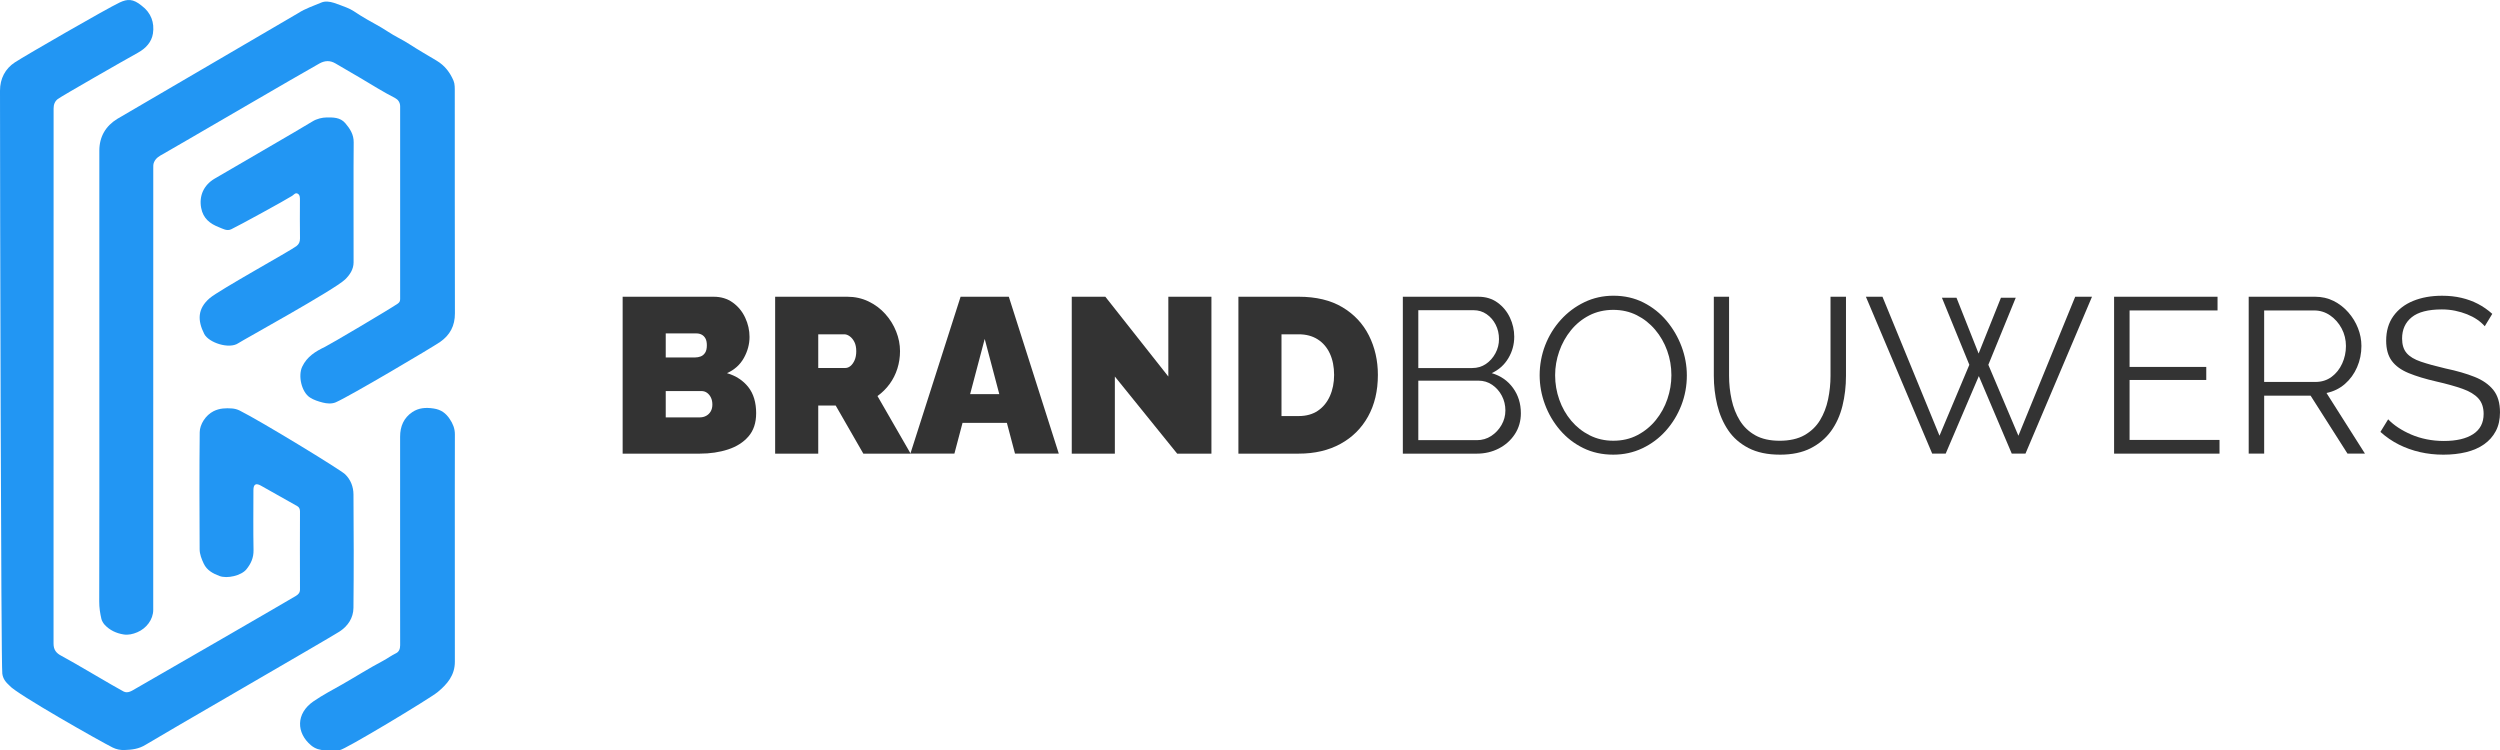
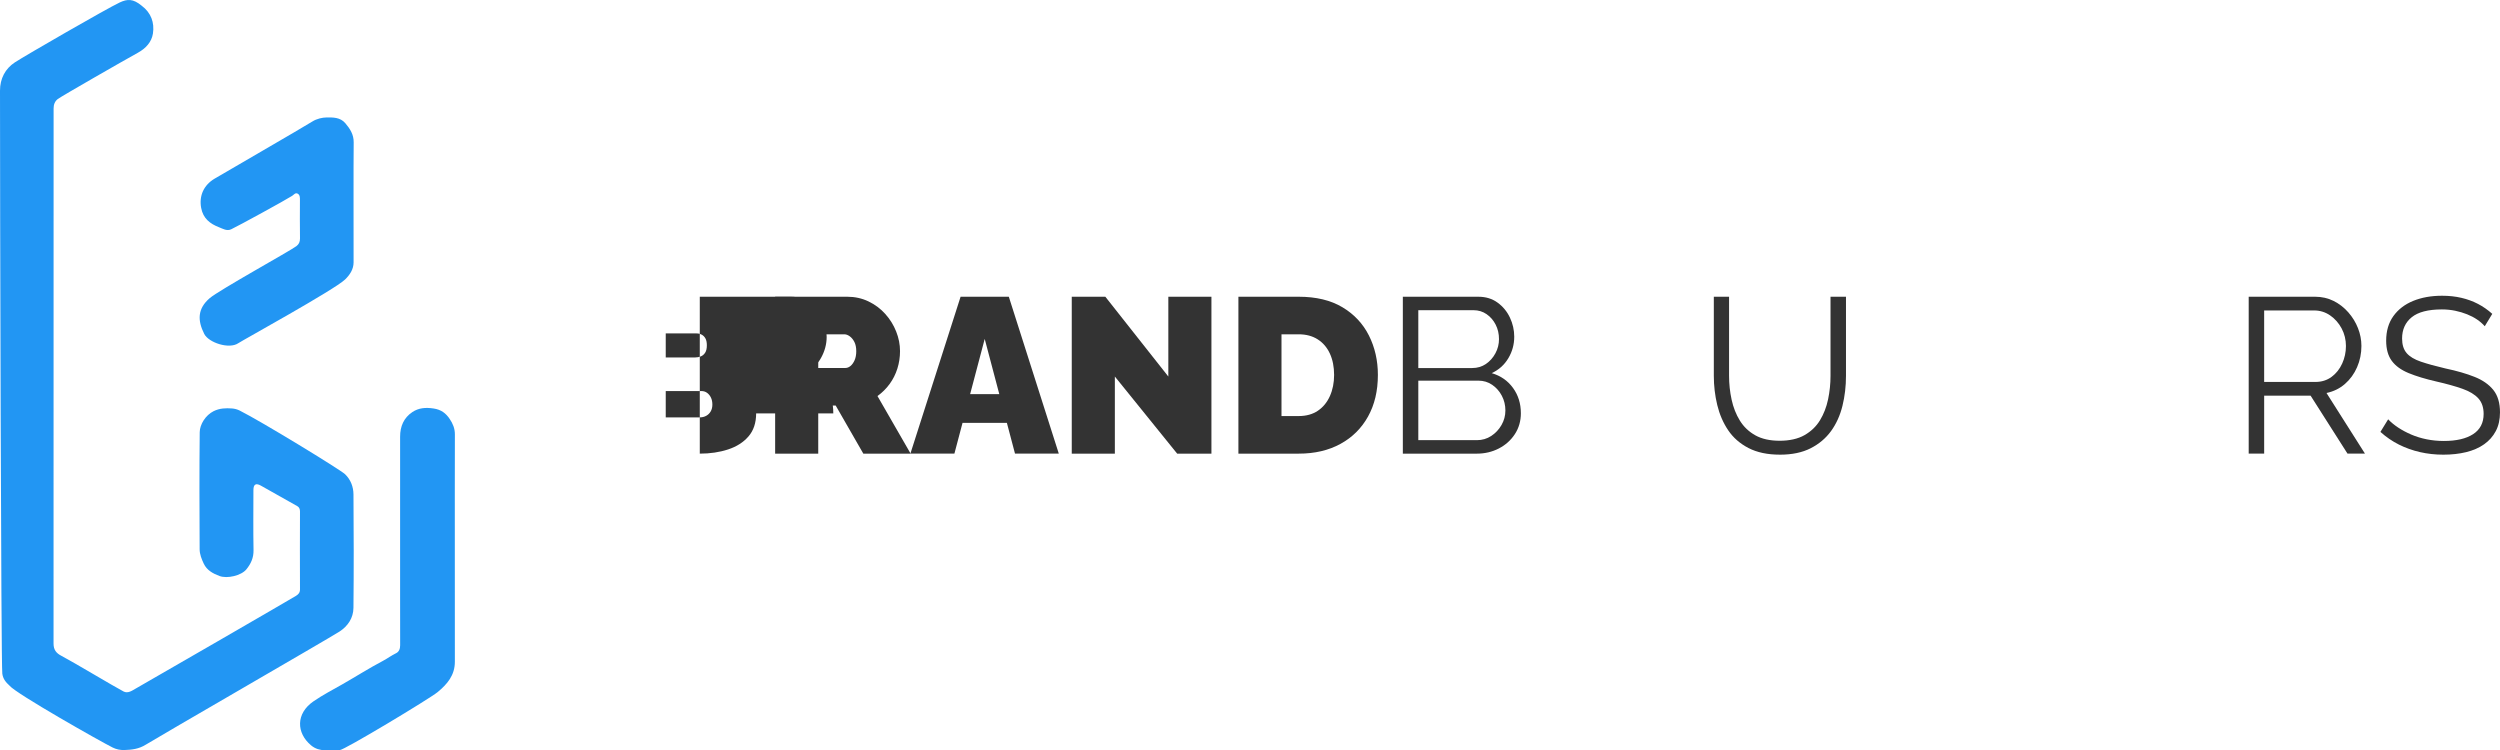
<svg xmlns="http://www.w3.org/2000/svg" id="Laag_2" data-name="Laag 2" viewBox="0 0 2498.45 749.91">
  <defs>
    <style>      .cls-1 {        fill: #2296f3;      }      .cls-2 {        fill: #333;      }    </style>
  </defs>
  <g id="Laag_1-2" data-name="Laag 1">
    <g>
      <path class="cls-1" d="M53.51,643.17c0,6.24,2.66,9.54,7.78,12.21,11.85,6.19,52.85,30.81,62.19,35.67,4.35,2.26,8.52-.85,12.15-2.91,12.68-7.18,152.65-88.03,160.18-92.67,2.41-1.49,4-3.18,3.99-6.44-.12-25.96-.11-51.92,0-77.88,0-2.43-.81-4.25-2.66-5.3-12.12-6.94-24.3-13.77-36.5-20.56-4.94-2.75-7.37-1.26-7.38,4.44-.03,20.04-.26,40.08.11,60.12.14,7.58-2.64,13.6-7.12,19.12-5.13,6.33-19.29,9.56-26.91,6.67-6.58-2.49-12.57-5.68-15.72-12.34-2.14-4.52-4.08-9.39-4.11-14.34-.2-39.02-.34-78.04.08-117.05.08-7.77,5.91-17,13.81-20.95,6.16-3.08,12.25-3.18,18.39-2.76,2.71.19,5.35.9,7.78,2.12,21.61,10.82,100.55,59.05,105.28,63.6,5.68,5.46,8.34,12.64,8.4,20.16.29,37.8.37,75.61-.02,113.4-.1,10.06-5.53,18.27-14.02,23.74-10.94,7.04-182.43,106.02-193.39,112.91-7.23,4.54-14.3,5.18-21.57,5.44-4.03.14-8.03-.72-11.65-2.5h0c-12.02-5.94-96.73-53.9-102.99-61.77-3.96-3.58-6.58-6.86-7.31-12.04C1.05,664.31-.02,185.49,0,90.61c0-12,5.19-21.96,14.86-28.28C25.5,55.38,106.95,8.42,119.56,2.51c7.76-3.64,13.36-3.94,22.05,3.21,9.37,7.01,12.91,16.88,11.23,27.81-1.31,8.51-7.14,14.83-14.98,19.15-14,7.72-76.4,43.46-80.07,46.26-3,2.29-4.24,5.55-4.22,9.54" />
-       <path class="cls-1" d="M297.93,13.17c7.35-4.76,15.42-7.28,23.19-10.62,3.71-1.59,8.29-1.09,12.72.33,4.22,1.36,8.33,3.07,12.44,4.6,4.93,1.83,9.37,5.1,13.88,7.96,9.04,5.74,18.79,10.33,27.65,16.25,6.84,4.58,14.31,7.88,21.18,12.34,9,5.83,18.31,11.18,27.52,16.69,7.9,4.73,13.29,11.72,16.76,19.99,1.39,3.32,1.22,7.42,1.23,11.17.06,73.79-.04,147.58.14,221.37.03,12.37-4.95,21.64-14.81,28.49-7.68,5.33-90.32,54.27-104.28,60.32-3.99,1.73-8.94,1.3-13.02.24-4.33-1.12-8.83-2.49-12.79-5.06-8.42-5.46-12.02-21.72-7.72-30.77,4.83-10.15,13.26-15.26,22.75-19.82,5.57-2.68,63.75-37.12,72.53-43.06,1.9-1.28,2.6-2.53,2.6-4.74-.05-64.23-.05-128.45,0-192.68,0-3.84-2.22-6.73-4.93-8.12-12.2-6.25-23.74-13.59-35.52-20.53-8.09-4.77-16.21-9.48-24.33-14.21-5.28-3.07-10.37-2.87-15.79.09-14.64,7.99-147.98,85.9-156.28,90.47-3.74,2.06-7.15,3.9-9.05,8.11-.97,2.15-.82,4.1-.82,6.14-.04,123.14-.04,246.27-.04,369.41,0,23.99,0,47.98,0,71.97,0,9.7-6.92,18.57-15.93,22.36-4.57,1.92-9.03,2.92-13.62,2.2-7.3-1.15-13.98-4.23-19.04-9.75-1.16-1.27-2.76-3.81-3.21-5.77-1.32-5.79-2.19-11.28-2.17-17.45.19-74.7.12-149.4.12-224.11,0-75.46.02-150.92-.01-226.38,0-14,6.38-24.69,17.89-31.77" />
      <path class="cls-1" d="M454.54,548.79c0,37.49-.07,74.97.04,112.46.04,13.56-7.55,22.44-17.26,30.45-7.91,6.53-93.49,58.03-97.79,57.93-9.91-.34-20.01,2.52-28.68-4.77-14.75-12.39-15.3-31.69,2.34-43.89,9.18-6.35,19.14-11.49,28.8-17,13.64-7.79,26.92-16.24,40.81-23.56,4.46-2.35,8.46-5.41,13.02-7.59,2.97-1.42,4.11-4.49,4.09-8.02-.1-17.91-.05-35.82-.05-53.72,0-51.6-.01-103.2.01-154.8,0-10.12,3.66-18.72,12.17-24.42,6.36-4.26,13.27-4.82,21.25-3.63,7.69,1.15,12.29,4.78,16.15,10.48,3.11,4.59,5.19,9.53,5.17,15.37-.12,38.24-.06,76.49-.06,114.73Z" />
      <path class="cls-1" d="M353.37,262.18c-.01,7.07-3.86,12.62-8.49,17.12-10.45,10.16-102.78,60.95-106.66,63.64-9.14,6.35-29.69-.49-34.11-9.23-6.84-13.53-6.77-25.21,5.45-35.72,9.28-7.99,80.6-47.34,86.65-52,2.54-1.95,3.65-4.33,3.6-7.71-.2-12.75-.1-25.51-.06-38.26,0-2.49.13-5.19-2.28-6.5-2.28-1.24-3.84,1.13-5.52,2.21-6.09,3.96-53.37,29.87-60.94,33.43-4.27,2.01-8.4-.6-12.06-2.02-8.91-3.45-15.97-8.68-17.93-19.42-2.19-12.03,2.6-22.73,13.36-29.12,8.71-5.17,89.42-51.86,97.66-57.1,4.51-2.87,10.16-4.07,14.26-4.11,6.27-.07,13.67-.29,18.77,5.7,4.81,5.66,8.51,11.38,8.4,19.3-.27,19.58-.07,99.45-.1,119.8Z" />
    </g>
    <g>
-       <path class="cls-2" d="M755.67,413.13c0,9.43-2.54,17.09-7.62,22.99-5.08,5.89-11.89,10.24-20.43,13.04-8.54,2.8-17.97,4.2-28.27,4.2h-77.09v-156.8h91.01c7.36,0,13.73,1.95,19.11,5.85,5.37,3.9,9.5,8.94,12.37,15.12,2.87,6.18,4.31,12.58,4.31,19.2,0,7.21-1.88,14.2-5.63,20.97-3.75,6.77-9.39,11.85-16.9,15.23,8.98,2.65,16.09,7.29,21.32,13.93,5.23,6.63,7.84,15.4,7.84,26.3ZM665.32,333.22v24.01h29.38c1.91,0,3.75-.33,5.52-.99,1.77-.66,3.24-1.87,4.42-3.64,1.18-1.76,1.77-4.26,1.77-7.49,0-2.94-.48-5.25-1.44-6.94-.96-1.69-2.21-2.93-3.75-3.74-1.55-.81-3.28-1.21-5.19-1.21h-30.7ZM711.93,404.3c0-2.65-.48-4.97-1.44-6.97-.96-1.99-2.25-3.58-3.87-4.76-1.62-1.18-3.53-1.77-5.74-1.77h-35.56v26.32h34.02c2.35,0,4.49-.51,6.4-1.55s3.42-2.51,4.53-4.43c1.1-1.92,1.66-4.2,1.66-6.86Z" />
+       <path class="cls-2" d="M755.67,413.13c0,9.43-2.54,17.09-7.62,22.99-5.08,5.89-11.89,10.24-20.43,13.04-8.54,2.8-17.97,4.2-28.27,4.2v-156.8h91.01c7.36,0,13.73,1.95,19.11,5.85,5.37,3.9,9.5,8.94,12.37,15.12,2.87,6.18,4.31,12.58,4.31,19.2,0,7.21-1.88,14.2-5.63,20.97-3.75,6.77-9.39,11.85-16.9,15.23,8.98,2.65,16.09,7.29,21.32,13.93,5.23,6.63,7.84,15.4,7.84,26.3ZM665.32,333.22v24.01h29.38c1.91,0,3.75-.33,5.52-.99,1.77-.66,3.24-1.87,4.42-3.64,1.18-1.76,1.77-4.26,1.77-7.49,0-2.94-.48-5.25-1.44-6.94-.96-1.69-2.21-2.93-3.75-3.74-1.55-.81-3.28-1.21-5.19-1.21h-30.7ZM711.93,404.3c0-2.65-.48-4.97-1.44-6.97-.96-1.99-2.25-3.58-3.87-4.76-1.62-1.18-3.53-1.77-5.74-1.77h-35.56v26.32h34.02c2.35,0,4.49-.51,6.4-1.55s3.42-2.51,4.53-4.43c1.1-1.92,1.66-4.2,1.66-6.86Z" />
      <path class="cls-2" d="M774.66,453.35v-156.8h72.01c7.66,0,14.72,1.55,21.2,4.64,6.48,3.09,12.07,7.26,16.79,12.49,4.71,5.23,8.36,11.09,10.93,17.57,2.58,6.48,3.87,13.04,3.87,19.67,0,6.04-.88,11.86-2.65,17.46-1.77,5.6-4.34,10.72-7.73,15.36s-7.44,8.66-12.15,12.05l33.13,57.56h-47.27l-27.61-48.06h-17.45v48.06h-43.07ZM817.73,367.74h27.17c1.77,0,3.46-.66,5.08-1.99,1.62-1.33,2.98-3.24,4.09-5.75,1.1-2.51,1.66-5.53,1.66-9.08s-.63-6.75-1.88-9.19-2.8-4.31-4.64-5.64c-1.84-1.33-3.65-1.99-5.41-1.99h-26.06v33.64Z" />
      <path class="cls-2" d="M960.01,296.55h48.18l49.95,156.8h-43.76l-8.13-30.77h-44.31l-8.13,30.77h-43.98l50.17-156.8ZM998.67,393.87l-14.57-55.16-14.57,55.16h29.14Z" />
      <path class="cls-2" d="M1114.16,376.28v77.08h-43.07v-156.8h33.57l62.95,79.73v-79.73h43.07v156.8h-34.24l-62.29-77.08Z" />
      <path class="cls-2" d="M1237.64,453.35v-156.8h60.3c17.38,0,31.92,3.5,43.63,10.49,11.71,6.99,20.54,16.42,26.51,28.27,5.96,11.85,8.95,24.99,8.95,39.42,0,15.9-3.28,29.74-9.83,41.52-6.55,11.78-15.76,20.91-27.61,27.38-11.86,6.48-25.73,9.72-41.64,9.72h-60.3ZM1333.28,374.73c0-8.1-1.4-15.2-4.2-21.31-2.8-6.11-6.85-10.86-12.15-14.24-5.3-3.38-11.64-5.08-19-5.08h-17.23v81.7h17.23c7.51,0,13.88-1.77,19.11-5.3,5.23-3.53,9.24-8.43,12.04-14.68,2.8-6.26,4.2-13.29,4.2-21.09Z" />
      <path class="cls-2" d="M1519.93,412.91c0,7.81-1.99,14.77-5.97,20.89-3.98,6.11-9.31,10.91-16.01,14.37-6.7,3.46-14.03,5.19-21.98,5.19h-74v-156.8h75.54c7.36,0,13.73,1.95,19.11,5.85,5.37,3.9,9.5,8.9,12.37,15,2.87,6.1,4.31,12.47,4.31,19.09,0,7.8-1.99,15-5.97,21.62-3.98,6.62-9.5,11.55-16.56,14.78,8.98,2.65,16.09,7.59,21.31,14.81,5.23,7.22,7.84,15.62,7.84,25.2ZM1417.43,310.02v57.79h53.9c5.15,0,9.72-1.36,13.69-4.08,3.98-2.72,7.14-6.29,9.5-10.7,2.36-4.41,3.54-9.12,3.54-14.12,0-5.29-1.11-10.11-3.32-14.45s-5.23-7.83-9.06-10.48c-3.83-2.65-8.17-3.97-13.03-3.97h-55.22ZM1504.46,410.26c0-5.3-1.18-10.21-3.53-14.7-2.36-4.5-5.56-8.14-9.61-10.94-4.05-2.8-8.65-4.2-13.81-4.2h-60.08v59.47h58.53c5.3,0,10.09-1.4,14.36-4.2s7.69-6.45,10.27-10.95c2.58-4.5,3.87-9.32,3.87-14.48Z" />
-       <path class="cls-2" d="M1612.25,454.38c-11.05,0-21.06-2.21-30.04-6.62-8.98-4.41-16.71-10.41-23.19-17.98-6.48-7.57-11.49-16.11-15.02-25.59-3.53-9.49-5.3-19.23-5.3-29.23s1.84-20.41,5.52-29.89c3.68-9.49,8.87-17.94,15.57-25.37s14.54-13.31,23.52-17.65c8.98-4.34,18.7-6.51,29.16-6.51,11.04,0,21.06,2.28,30.04,6.84,8.98,4.56,16.68,10.66,23.08,18.31,6.4,7.65,11.37,16.18,14.91,25.59,3.53,9.41,5.3,19.05,5.3,28.9,0,10.44-1.84,20.41-5.52,29.9-3.68,9.49-8.84,17.94-15.46,25.37-6.63,7.43-14.43,13.27-23.41,17.54-8.98,4.27-18.7,6.4-29.16,6.4ZM1554.16,374.95c0,8.53,1.4,16.72,4.2,24.59,2.8,7.87,6.77,14.85,11.93,20.96,5.15,6.1,11.3,10.96,18.44,14.56,7.14,3.6,14.98,5.4,23.53,5.4,8.98,0,17.04-1.87,24.19-5.62,7.14-3.75,13.25-8.75,18.33-15,5.08-6.25,8.95-13.27,11.6-21.06,2.65-7.79,3.98-15.73,3.98-23.82,0-8.53-1.4-16.69-4.2-24.48-2.8-7.79-6.81-14.78-12.04-20.96-5.23-6.18-11.37-11.03-18.44-14.56-7.07-3.53-14.87-5.29-23.41-5.29s-16.83,1.84-23.97,5.52c-7.14,3.68-13.25,8.64-18.33,14.89-5.08,6.25-8.98,13.27-11.71,21.07-2.72,7.79-4.09,15.73-4.09,23.82Z" />
      <path class="cls-2" d="M1778.8,454.38c-12.37,0-22.83-2.21-31.37-6.62-8.54-4.42-15.32-10.34-20.32-17.77-5.01-7.43-8.65-15.86-10.93-25.27-2.28-9.42-3.42-19.13-3.42-29.14v-79.02h15.24v79.02c0,8.1.84,16.04,2.54,23.84s4.46,14.79,8.28,20.97c3.83,6.18,8.98,11.07,15.46,14.68,6.48,3.61,14.58,5.41,24.3,5.41s18.3-1.87,24.85-5.63c6.55-3.75,11.71-8.72,15.46-14.9,3.75-6.18,6.44-13.13,8.06-20.86,1.62-7.72,2.43-15.56,2.43-23.51v-79.02h15.46v79.02c0,10.45-1.18,20.46-3.53,30.02-2.36,9.57-6.15,17.95-11.38,25.17-5.23,7.21-12.04,12.95-20.43,17.22-8.39,4.27-18.63,6.4-30.7,6.4Z" />
-       <path class="cls-2" d="M1940.71,297.57h14.58l22.09,55.74,22.31-55.74h14.8l-27.39,67,30.04,70.89,56.77-138.91h16.79l-66.49,156.8h-13.7l-32.91-77.52-33.13,77.52h-13.47l-66.27-156.8h16.57l56.99,138.91,29.82-70.89-27.39-67Z" />
-       <path class="cls-2" d="M2218.14,439.66v13.7h-105.36v-156.8h103.38v13.69h-87.91v56.45h76.65v13.03h-76.65v59.93h89.9Z" />
      <path class="cls-2" d="M2247.3,453.35v-156.8h66.27c6.77,0,12.96,1.4,18.55,4.19,5.6,2.8,10.49,6.58,14.69,11.36,4.2,4.78,7.44,10.08,9.72,15.89s3.42,11.73,3.42,17.76c0,7.5-1.44,14.56-4.31,21.18-2.87,6.62-6.92,12.21-12.15,16.77-5.23,4.56-11.38,7.58-18.44,9.05l38.44,60.6h-17.45l-36.89-57.95h-46.39v57.95h-15.46ZM2262.76,381.71h51.25c6.18,0,11.56-1.69,16.13-5.07,4.56-3.38,8.1-7.83,10.6-13.34,2.5-5.51,3.75-11.36,3.75-17.53s-1.44-12.17-4.31-17.54c-2.87-5.37-6.7-9.7-11.49-13.01-4.79-3.31-10.13-4.96-16.02-4.96h-49.92v71.46Z" />
      <path class="cls-2" d="M2483.21,326.01c-2.21-2.5-4.79-4.75-7.73-6.73-2.95-1.99-6.26-3.72-9.94-5.19-3.68-1.47-7.62-2.65-11.82-3.53s-8.65-1.33-13.36-1.33c-13.7,0-23.75,2.61-30.15,7.82-6.41,5.21-9.61,12.3-9.61,21.26,0,6.17,1.51,11.01,4.53,14.54,3.02,3.53,7.77,6.39,14.24,8.59,6.48,2.21,14.73,4.48,24.74,6.83,11.19,2.35,20.83,5.14,28.93,8.37,8.1,3.23,14.36,7.6,18.77,13.11,4.42,5.51,6.63,12.96,6.63,22.36,0,7.2-1.4,13.44-4.2,18.72-2.8,5.29-6.7,9.69-11.71,13.21-5.01,3.53-10.97,6.13-17.89,7.82-6.92,1.69-14.51,2.53-22.75,2.53s-15.87-.85-23.3-2.54-14.47-4.2-21.09-7.51c-6.63-3.31-12.81-7.55-18.55-12.7l7.73-12.59c2.8,2.95,6.15,5.71,10.05,8.28,3.9,2.58,8.24,4.89,13.03,6.96,4.79,2.06,9.94,3.65,15.46,4.75,5.52,1.11,11.23,1.66,17.12,1.66,12.52,0,22.27-2.27,29.27-6.82,6.99-4.55,10.49-11.29,10.49-20.24,0-6.46-1.77-11.64-5.3-15.53-3.53-3.89-8.84-7.09-15.9-9.58-7.07-2.5-15.76-4.92-26.06-7.27-10.9-2.5-20.1-5.29-27.61-8.37-7.51-3.08-13.14-7.16-16.9-12.23-3.75-5.07-5.63-11.79-5.63-20.16,0-9.69,2.39-17.88,7.18-24.56,4.79-6.68,11.38-11.75,19.77-15.2,8.39-3.45,18.04-5.18,28.94-5.18,6.92,0,13.36.7,19.33,2.1,5.96,1.4,11.49,3.42,16.57,6.07,5.08,2.65,9.83,5.97,14.25,9.94l-7.51,12.37Z" />
    </g>
  </g>
</svg>